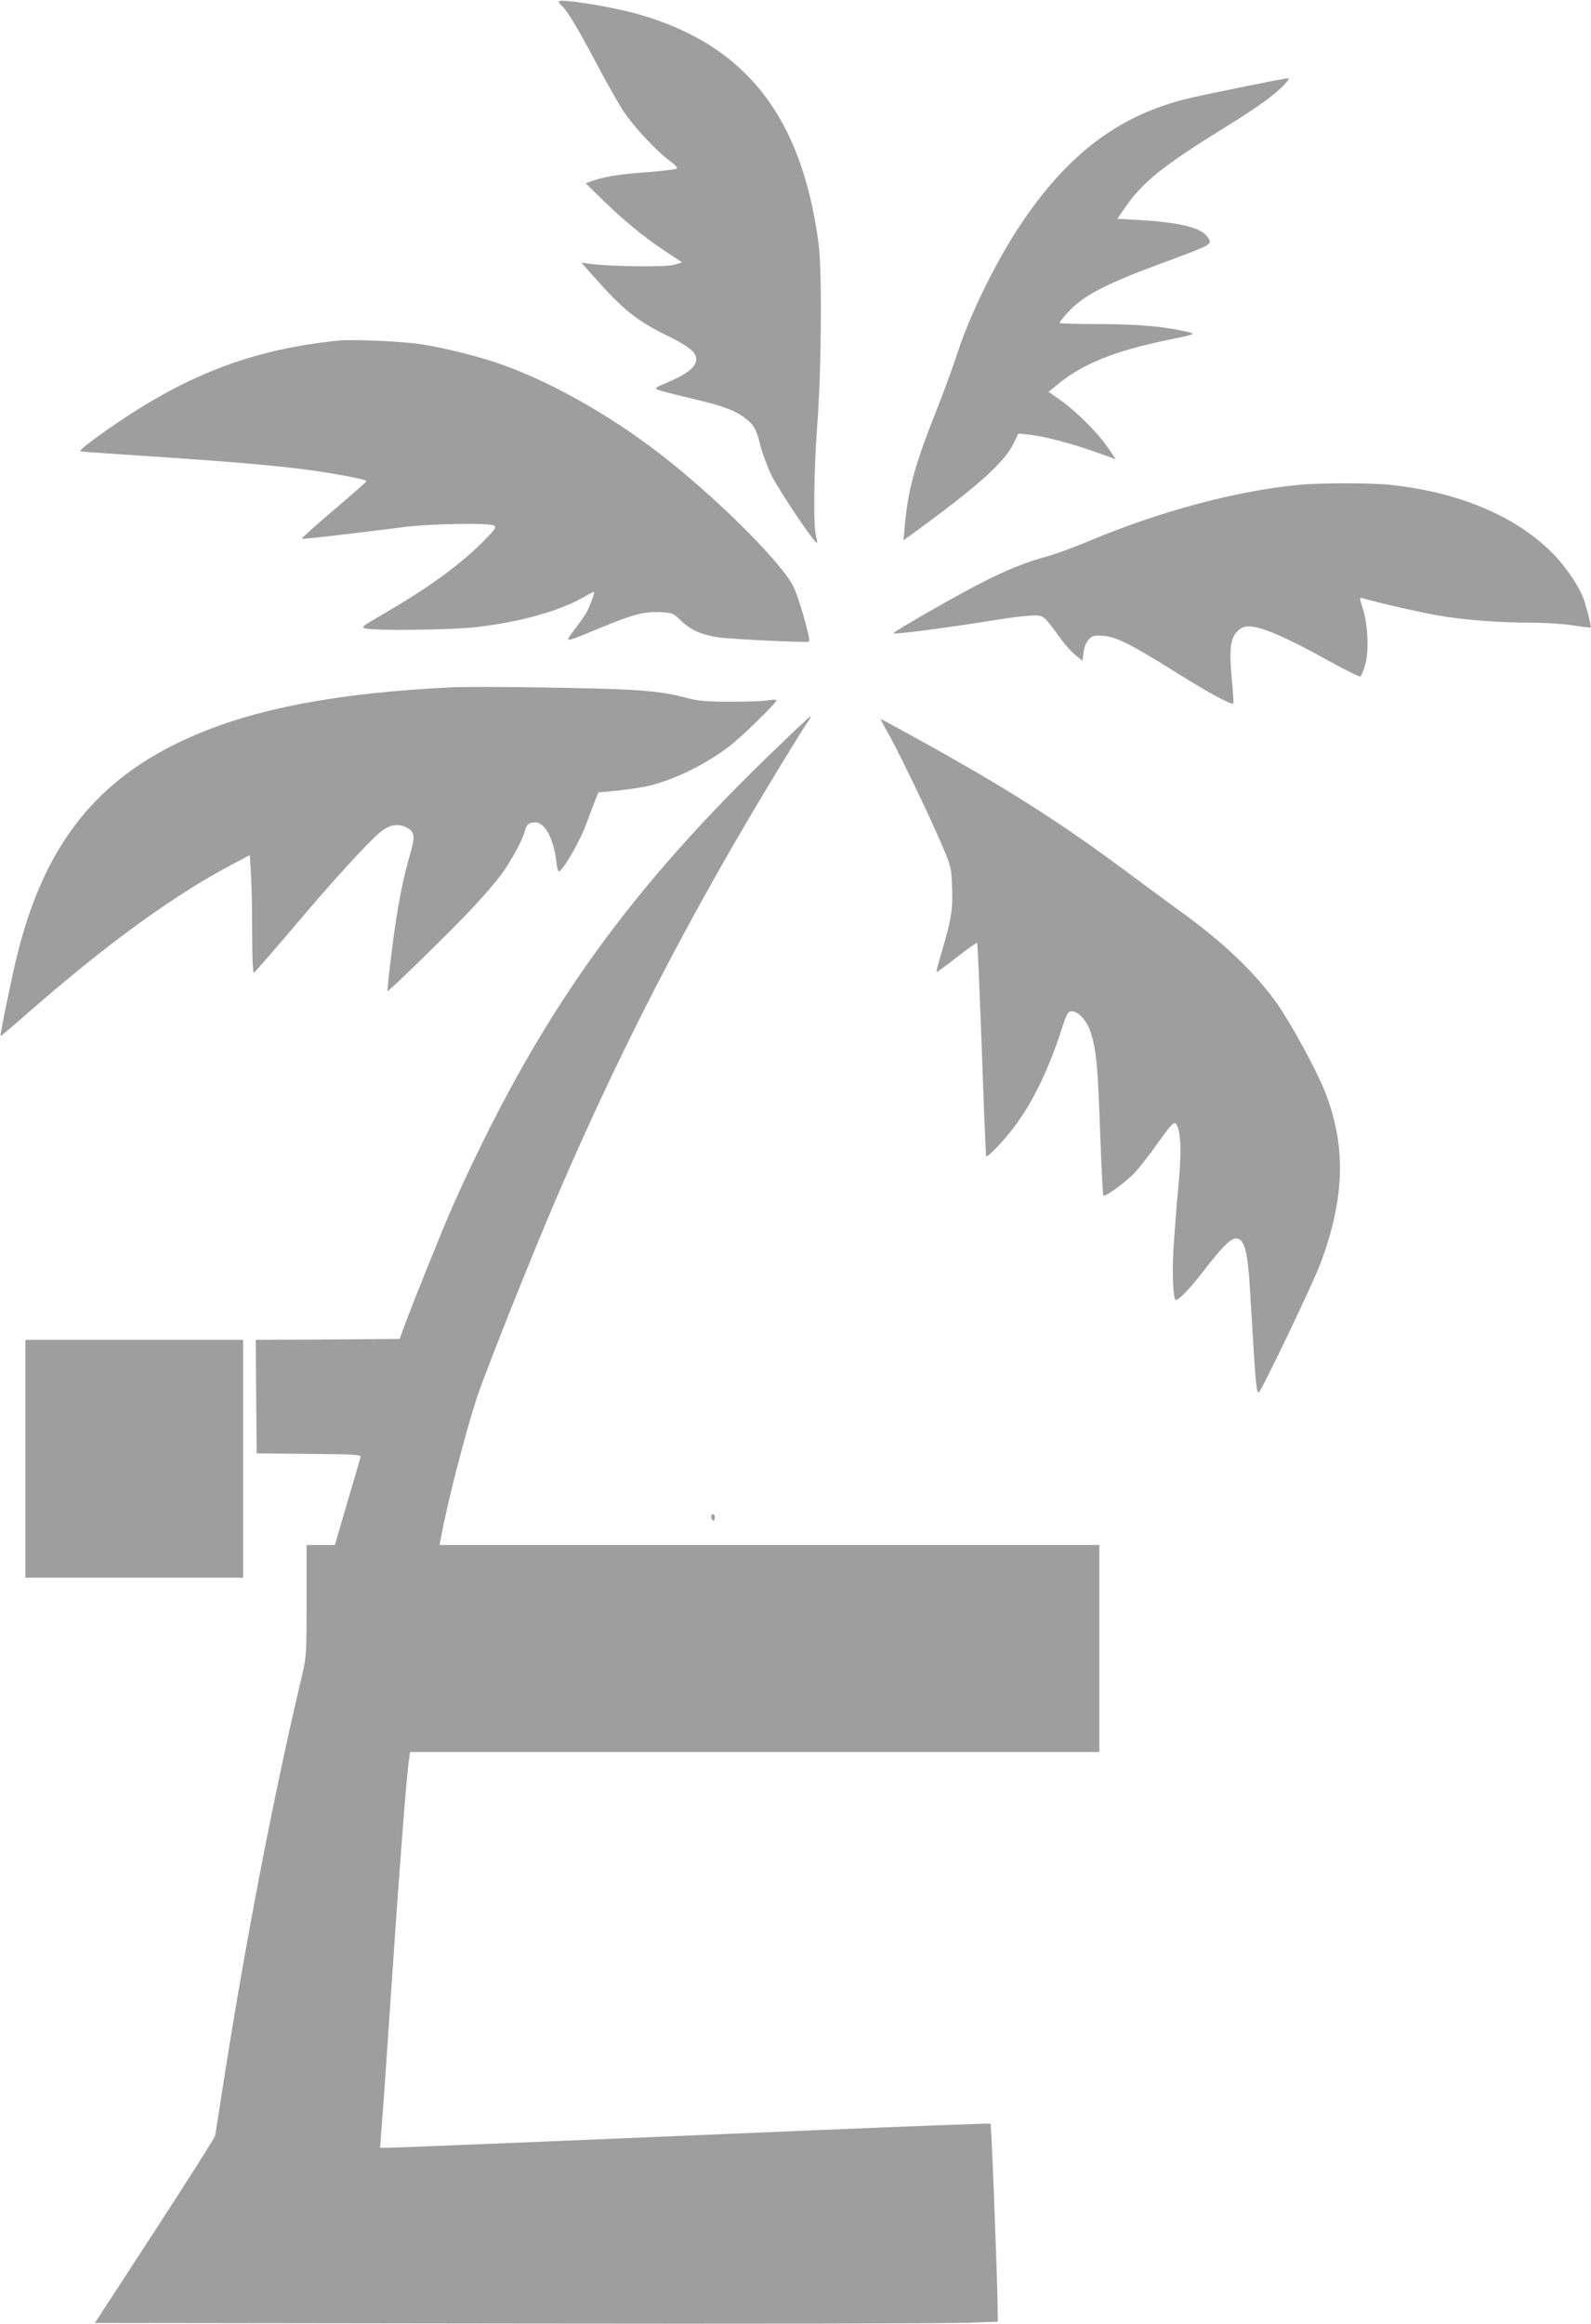
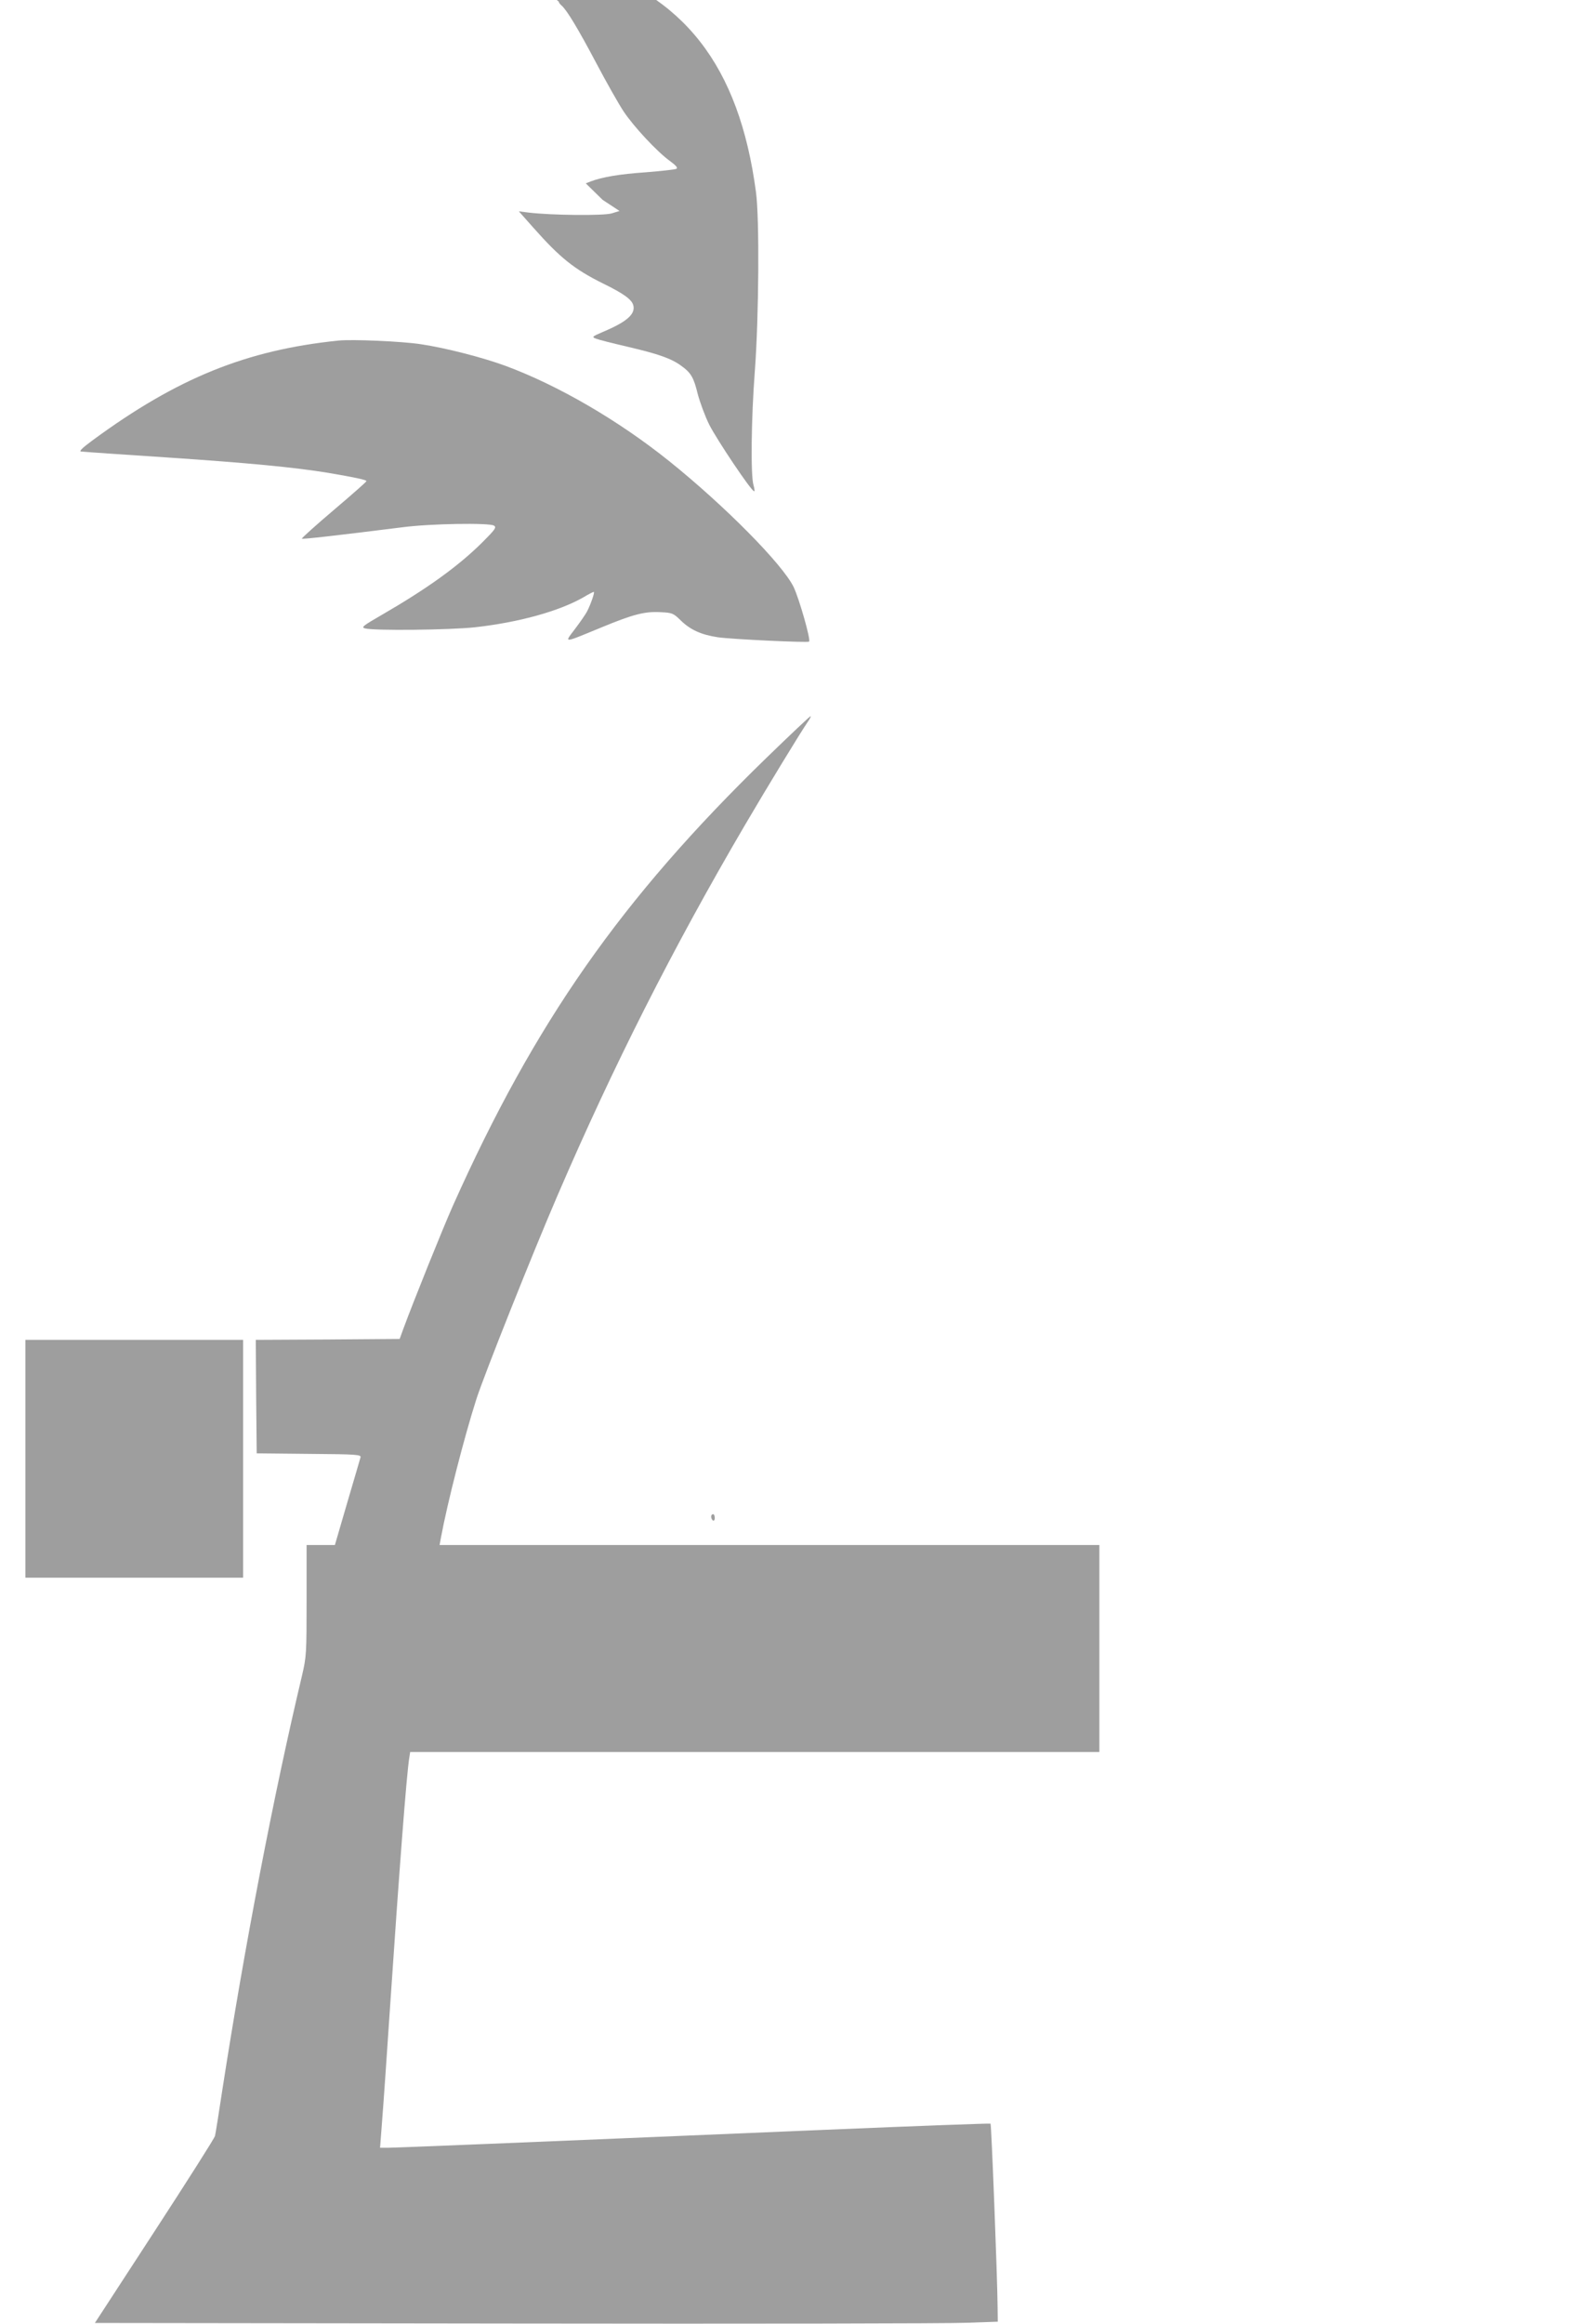
<svg xmlns="http://www.w3.org/2000/svg" version="1.0" width="877pt" height="1280pt" viewBox="0 0 877 1280" preserveAspectRatio="xMidYMid meet">
  <g transform="translate(0,1280) scale(0.1,-0.1)" fill="#9e9e9e" stroke="none">
-     <path d="M3080 12791 c0 -5 7 -14 15 -21 28 -23 91 -127 192 -318 56 -106 124 -226 150 -265 55 -83 184 -222 256 -274 34 -25 45 -38 35 -43 -7 -4 -83 -12 -168 -19 -146 -10 -239 -26 -303 -50 l-28 -11 93 -91 c116 -113 225 -203 345 -283 l93 -61 -42 -13 c-44 -14 -331 -11 -458 4 l-55 7 79 -89 c148 -167 225 -229 386 -309 113 -55 158 -88 166 -120 12 -48 -35 -90 -165 -145 -65 -28 -65 -29 -39 -39 15 -6 95 -26 177 -45 166 -39 237 -64 290 -103 55 -39 70 -65 92 -156 12 -45 40 -122 64 -170 41 -81 231 -365 247 -366 4 -1 2 14 -3 32 -17 51 -13 371 7 632 22 292 26 841 6 985 -93 697 -399 1089 -984 1259 -151 44 -448 92 -448 72z" />
-     <path d="M6820 12315 c-287 -58 -343 -72 -451 -113 -307 -116 -555 -338 -784 -702 -115 -184 -241 -445 -300 -623 -29 -89 -84 -241 -123 -337 -115 -290 -153 -424 -172 -609 -5 -57 -10 -105 -10 -106 0 -2 91 64 203 148 237 178 361 295 402 381 l29 58 58 -6 c80 -8 237 -49 368 -96 l110 -39 -42 62 c-53 79 -173 199 -260 261 l-68 48 43 35 c138 117 323 192 627 253 135 28 143 31 100 41 -135 31 -267 43 -482 44 -126 0 -228 3 -228 6 0 4 20 29 45 57 82 91 203 155 505 267 301 111 296 108 265 151 -34 50 -154 79 -373 92 l-123 7 49 71 c95 134 207 224 547 434 173 107 264 172 320 229 31 33 35 41 20 39 -11 0 -135 -24 -275 -53z" />
+     <path d="M3080 12791 c0 -5 7 -14 15 -21 28 -23 91 -127 192 -318 56 -106 124 -226 150 -265 55 -83 184 -222 256 -274 34 -25 45 -38 35 -43 -7 -4 -83 -12 -168 -19 -146 -10 -239 -26 -303 -50 l-28 -11 93 -91 l93 -61 -42 -13 c-44 -14 -331 -11 -458 4 l-55 7 79 -89 c148 -167 225 -229 386 -309 113 -55 158 -88 166 -120 12 -48 -35 -90 -165 -145 -65 -28 -65 -29 -39 -39 15 -6 95 -26 177 -45 166 -39 237 -64 290 -103 55 -39 70 -65 92 -156 12 -45 40 -122 64 -170 41 -81 231 -365 247 -366 4 -1 2 14 -3 32 -17 51 -13 371 7 632 22 292 26 841 6 985 -93 697 -399 1089 -984 1259 -151 44 -448 92 -448 72z" />
    <path d="M1865 10924 c-507 -52 -887 -206 -1353 -548 -57 -42 -78 -62 -65 -63 10 -2 225 -16 478 -33 446 -30 697 -54 881 -84 148 -25 214 -39 214 -46 0 -4 -81 -75 -180 -159 -100 -85 -179 -156 -176 -158 4 -4 189 17 556 63 153 20 475 25 503 9 15 -10 7 -21 -65 -93 -133 -132 -305 -255 -552 -398 -104 -60 -116 -69 -95 -75 47 -14 472 -9 608 6 241 27 462 88 597 165 28 17 54 30 57 30 7 0 -16 -67 -37 -108 -9 -17 -39 -60 -67 -97 -60 -79 -68 -79 141 7 181 75 244 91 332 86 64 -3 70 -6 110 -45 53 -52 113 -79 204 -93 74 -11 496 -31 504 -24 10 10 -54 234 -85 300 -61 126 -380 448 -685 693 -279 224 -612 418 -904 526 -125 46 -331 99 -466 119 -104 16 -378 28 -455 20z" />
-     <path d="M7155 10129 c-341 -33 -756 -144 -1140 -304 -88 -37 -198 -78 -245 -90 -107 -29 -211 -70 -342 -136 -128 -63 -509 -281 -503 -287 7 -8 318 33 600 79 66 10 143 19 172 19 57 0 57 0 149 -127 25 -34 62 -76 83 -92 l38 -31 6 46 c3 28 13 55 28 71 21 22 30 24 80 21 72 -5 156 -48 402 -202 179 -112 306 -181 315 -171 3 2 -1 63 -8 135 -15 163 -8 224 30 262 20 20 39 28 63 28 69 0 204 -58 443 -191 90 -50 168 -88 173 -85 5 4 17 32 26 64 22 73 16 221 -13 310 -18 56 -18 62 -4 58 71 -22 324 -80 419 -96 142 -25 342 -40 523 -40 74 0 175 -7 225 -15 49 -8 91 -13 93 -11 5 6 -26 128 -44 171 -30 72 -105 179 -174 246 -202 199 -511 328 -882 368 -109 12 -392 12 -513 0z" />
-     <path d="M2485 9014 c-631 -31 -1081 -117 -1436 -274 -513 -227 -801 -587 -953 -1195 -28 -110 -97 -447 -93 -451 2 -2 70 56 152 128 433 378 797 643 1118 813 l104 55 6 -97 c4 -54 7 -201 7 -326 0 -135 4 -227 9 -225 5 2 97 107 205 234 219 260 417 477 489 538 53 44 101 53 150 27 42 -23 46 -46 21 -134 -45 -153 -75 -310 -103 -535 -16 -125 -27 -229 -25 -231 5 -6 367 348 477 467 55 59 121 136 148 172 53 71 122 197 133 245 9 35 21 45 58 45 52 0 100 -90 115 -217 3 -29 9 -53 14 -53 18 0 110 156 145 247 20 54 45 118 54 143 l18 45 113 11 c63 7 143 19 179 29 138 36 297 114 426 211 62 46 264 242 264 256 0 5 -19 5 -42 1 -24 -5 -117 -8 -208 -8 -146 0 -177 3 -270 27 -77 20 -152 30 -280 38 -173 11 -860 21 -995 14z" />
    <path d="M4225 8626 c-801 -778 -1276 -1456 -1728 -2466 -57 -128 -218 -528 -274 -680 l-20 -55 -397 -3 -396 -2 2 -313 3 -312 289 -3 c268 -2 288 -4 283 -20 -3 -9 -35 -122 -73 -249 l-68 -233 -78 0 -78 0 0 -305 c0 -292 -1 -310 -25 -413 -157 -660 -316 -1487 -440 -2287 -19 -126 -37 -239 -40 -250 -2 -11 -152 -247 -333 -525 l-329 -505 2316 -3 c1274 -2 2394 0 2489 4 l172 6 -1 82 c-1 153 -34 1005 -39 1009 -3 2 -412 -13 -910 -34 -1755 -74 -2375 -99 -2415 -99 l-40 0 12 158 c7 86 26 364 43 617 50 743 91 1282 106 1373 l5 32 1899 0 1900 0 0 570 0 570 -1819 0 -1818 0 8 43 c35 189 128 552 195 761 42 131 311 806 447 1121 307 713 635 1361 1030 2035 123 210 314 523 349 573 11 16 19 30 16 32 -2 2 -111 -101 -243 -229z" />
-     <path d="M4903 8748 c67 -123 210 -420 283 -588 57 -132 58 -137 62 -243 5 -123 -4 -181 -54 -350 -20 -66 -34 -120 -32 -122 2 -1 52 35 111 82 60 46 111 82 113 80 3 -3 14 -267 26 -588 11 -321 22 -586 24 -588 8 -8 95 83 154 161 101 134 188 311 261 536 30 92 36 102 57 102 37 0 88 -58 106 -121 30 -99 37 -181 50 -537 7 -193 15 -354 18 -357 10 -10 127 76 176 129 27 30 80 98 119 153 91 127 99 134 114 97 20 -53 21 -158 4 -334 -9 -96 -20 -238 -25 -315 -10 -141 -4 -305 11 -305 18 0 76 60 149 154 113 146 156 188 188 184 42 -5 60 -75 72 -276 32 -540 35 -573 49 -571 12 1 301 604 341 713 136 364 141 657 17 959 -50 120 -183 363 -256 467 -119 169 -296 338 -531 508 -58 41 -181 133 -275 202 -388 290 -689 481 -1194 759 -101 56 -185 101 -187 101 -1 0 20 -42 49 -92z" />
    <path d="M140 4765 l0 -655 600 0 600 0 0 655 0 655 -600 0 -600 0 0 -655z" />
    <path d="M3920 4446 c0 -8 5 -18 10 -21 6 -3 10 3 10 14 0 12 -4 21 -10 21 -5 0 -10 -6 -10 -14z" />
  </g>
</svg>